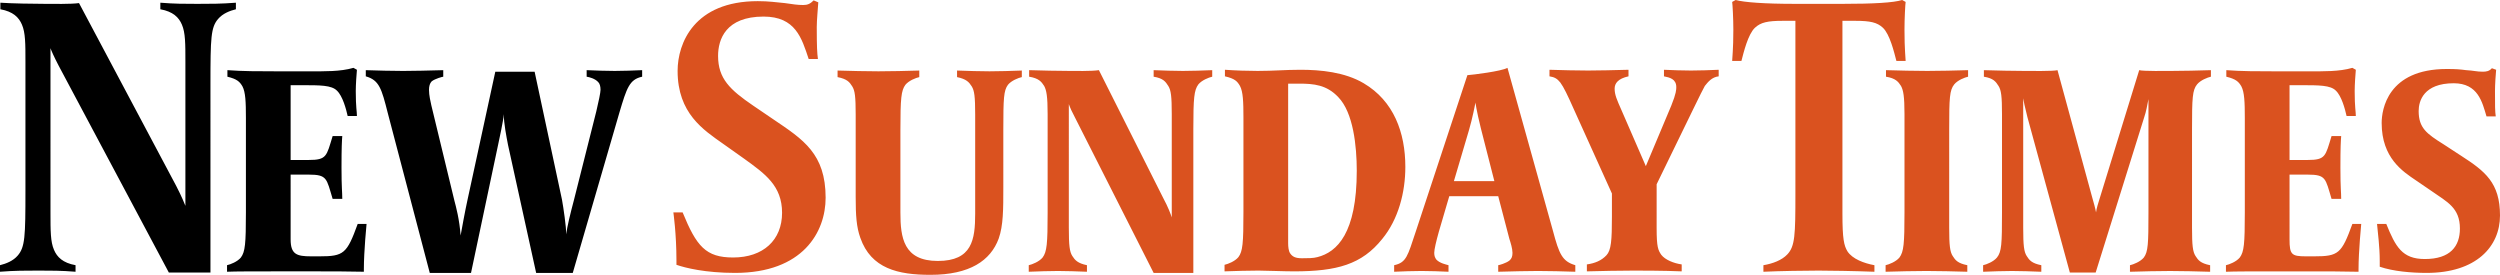
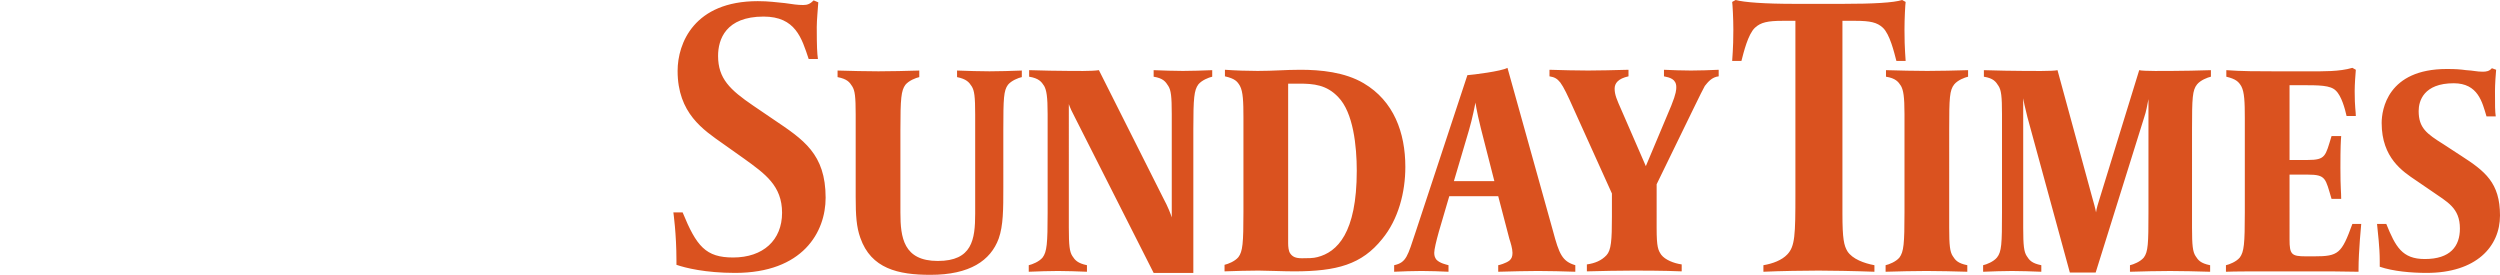
<svg xmlns="http://www.w3.org/2000/svg" version="1.1" x="0px" y="0px" width="613.242px" height="67.415px" viewBox="0 0 613.242 67.415" style="enable-background:new 0 0 613.242 67.415;" xml:space="preserve">
  <style type="text/css">
	.st0{fill:#DA521F;}
</style>
  <defs>
</defs>
  <g>
    <path class="st0" d="M613.242,52.854c0-8.037-3.691-10.874-9.553-14.656l-4.347-2.835c-4.068-2.554-6.053-3.972-6.053-8.132   c0-2.456,1.229-6.808,8.607-6.808c5.956,0,6.995,4.634,8.035,8.132h2.269c-0.189-1.324-0.189-2.552-0.189-6.241   c0-1.419,0.189-4.445,0.283-5.2l-1.04-0.379c-0.663,0.757-1.418,0.853-2.269,0.853c-1.42,0-2.269-0.286-4.065-0.38   c-1.418-0.189-2.459-0.284-4.729-0.284c-14.56,0-15.979,10.022-15.979,13.237c0,8.604,5.199,11.913,8.416,14.088l3.878,2.649   c3.781,2.648,6.901,4.065,6.901,9.17c0,4.348-2.363,7.471-8.606,7.471c-5.578,0-7.185-3.027-9.453-8.606h-2.269   c0.189,2.176,0.662,5.579,0.662,9.077v1.418c3.31,1.134,7.752,1.512,11.532,1.512C607.379,66.941,613.242,60.512,613.242,52.854    M579.202,54.934h-2.174c-2.648,7.281-3.404,7.944-9.361,7.944h-2.08c-3.496,0-3.97-0.473-3.97-4.162V42.831h4.442   c4.539,0,4.353,0.946,5.863,5.957h2.364c0-1.796-0.19-2.551-0.19-7.656c0-5.108,0.095-6.524,0.19-7.754h-2.364   c-1.511,4.916-1.42,5.862-5.863,5.862h-4.442V20.896h2.742c4.538,0,7.28,0,8.604,1.325c1.418,1.324,2.269,4.537,2.646,6.24h2.27   c0-1.136-0.283-2.081-0.283-6.146c0-1.419,0.189-4.35,0.283-5.2l-0.851-0.473c-3.214,0.947-7.186,0.852-10.495,0.852h-8.698   c-3.688,0-8.131,0-11.724-0.284v1.606c2.362,0.57,3.025,1.232,3.689,2.366c0.754,1.418,0.848,3.877,0.848,7.754v23.163   c0,7.754-0.187,9.645-1.228,11.065c-0.852,1.039-2.552,1.701-3.402,1.891v1.606c1.889-0.095,7.089-0.095,12.574-0.095h7.941   c3.97,0,8.037,0,12.01,0.095v-0.661C578.542,61.647,579.202,54.934,579.202,54.934 M542.329,18.815v-1.606   c-2.554,0.094-7.374,0.19-9.737,0.19c-1.042,0-6.902,0.095-7.85-0.19l-9.645,31.295c-0.38,1.229-0.85,2.649-0.944,3.593   c-0.19-1.038-0.567-2.363-0.945-3.685l-8.511-31.202c-0.946,0.284-6.901,0.19-8.036,0.19c-2.268,0-7.468-0.096-10.021-0.19v1.606   c2.364,0.381,2.931,1.232,3.594,2.271c0.66,1.041,0.85,2.553,0.85,6.903v24.108c0,7.754-0.095,9.645-1.229,11.065   c-0.851,1.039-2.554,1.701-3.403,1.891v1.606c2.553-0.095,4.822-0.189,7.09-0.189c2.268,0,4.634,0.094,7.186,0.189v-1.606   c-2.365-0.474-2.932-1.229-3.593-2.27c-0.66-1.041-0.85-2.554-0.85-6.903v-31.77c0.093,0.667,0.377,1.987,1.039,4.637   l10.403,38.102h6.334l11.911-38.102c0.474-1.325,0.757-3.026,1.039-4.445v27.796c0,7.754-0.093,9.645-1.134,11.065   c-0.852,1.039-2.552,1.701-3.404,1.891v1.606c2.553-0.095,7.471-0.189,9.835-0.189c2.268,0,7.281,0.094,9.831,0.189v-1.606   c-2.363-0.474-2.928-1.229-3.591-2.27c-0.663-1.041-0.852-2.554-0.852-6.903V31.674c0-7.656,0.094-9.548,1.23-10.967   C539.775,19.668,541.478,19.006,542.329,18.815 M482.763,18.815v-1.606c-2.555,0.094-7.658,0.19-10.022,0.19   c-2.27,0-7.565-0.096-10.115-0.19v1.606c2.36,0.381,3.025,1.232,3.686,2.271c0.568,1.041,0.853,2.553,0.853,6.903v24.108   c0,7.754-0.19,9.645-1.23,11.065c-0.851,1.039-2.554,1.701-3.404,1.891v1.606c2.554-0.095,7.657-0.189,10.022-0.189   c2.271,0,7.473,0.094,10.021,0.189v-1.606c-2.363-0.474-2.928-1.229-3.591-2.27c-0.66-1.041-0.852-2.554-0.852-6.903V31.674   c0-7.656,0.095-9.548,1.23-10.967C480.208,19.668,481.913,19.006,482.763,18.815 M467.447,14.941c0-0.757-0.283-2.648-0.283-7.66   c0-2.741,0.189-6.24,0.283-6.807L466.594,0c-2.078,0.663-7.089,0.946-14.56,0.946h-11.724c-7.47,0-12.479-0.377-14.561-0.946   l-0.853,0.474c0.096,0.567,0.287,4.066,0.287,6.807c0,5.012-0.287,6.903-0.287,7.66h2.271c0.568-2.176,1.608-6.524,3.312-8.132   c1.416-1.323,3.12-1.701,6.805-1.701h3.122V47.56c0,10.118-0.095,12.857-1.985,14.845c-1.324,1.419-3.592,2.271-5.862,2.648v1.606   c3.972-0.189,10.399-0.284,13.522-0.284c2.457,0,8.889,0.095,13.71,0.284v-1.606c-2.554-0.474-5.389-1.512-6.62-3.405   c-0.851-1.418-1.228-3.023-1.228-9.264V5.107h3.119c3.689,0,5.389,0.378,6.808,1.701c1.703,1.608,2.744,5.956,3.309,8.132H467.447z    M421.589,18.724v-1.609c-2.172,0.094-4.629,0.188-6.806,0.188c-2.268,0-4.444-0.094-6.616-0.188v1.609   c1.417,0.282,3.022,0.661,3.022,2.646c0,0.568,0,1.513-1.227,4.537l-6.243,14.847l-6.047-13.901   c-1.042-2.363-1.607-3.591-1.607-5.105c0-1.324,0.85-2.458,3.401-3.024v-1.609c-2.836,0.094-7.941,0.188-9.926,0.188   c-1.798,0-7.472-0.094-9.456-0.188v1.609c1.228,0.19,1.891,0.566,2.648,1.51c0.851,1.136,1.795,3.123,3.309,6.525l9.36,20.709   v5.669c0,5.864-0.189,8.227-1.322,9.458c-1.232,1.324-2.837,1.984-4.823,2.268v1.701c2.553-0.094,9.172-0.189,11.534-0.189   c1.324,0,7.472,0,11.726,0.189v-1.701c-1.987-0.284-4.065-1.135-5.012-2.363c-0.757-1.135-1.135-1.798-1.135-6.524V45.196   l8.979-18.438c1.514-3.12,2.555-5.2,2.839-5.673C418.945,20.14,419.89,18.914,421.589,18.724 M366.564,44.439h-9.93l3.69-12.481   c0.851-2.834,1.607-6.808,1.607-6.808s0.189,1.798,1.321,6.335L366.564,44.439z M386.419,66.658v-1.606   c-3.215-0.945-3.972-2.742-5.483-8.415l-11.159-39.995c-1.509,0.852-8.508,1.702-9.832,1.798l-12.669,38.386   c-1.987,5.957-2.271,7.565-5.295,8.226v1.606c2.174-0.095,4.538-0.189,6.713-0.189c2.268,0,4.443,0.094,6.619,0.189v-1.606   c-0.662-0.19-2.082-0.474-2.933-1.325c-0.379-0.471-0.566-0.944-0.566-1.701c0-0.851,0.472-2.836,1.134-5.2l2.553-8.7h12.008   l2.744,10.498c0.283,0.847,0.755,2.361,0.755,3.402c0,0.852-0.189,1.42-0.755,1.893c-0.852,0.66-2.555,1.134-2.744,1.134v1.606   c2.836-0.095,7.849-0.189,9.739-0.189C379.044,66.469,384.434,66.563,386.419,66.658 M332.81,41.886   c0,15.318-4.823,19.951-9.643,21.18c-0.944,0.284-2.553,0.284-3.783,0.284c-1.607,0-2.363-0.378-2.929-1.229   c-0.378-0.567-0.476-1.608-0.476-2.46V20.517h2.742c3.501,0,6.714,0.285,9.551,3.31C331.959,27.609,332.81,35.835,332.81,41.886    M344.725,40.942c0-8.417-2.839-16.167-10.215-20.519c-4.631-2.742-10.589-3.309-15.505-3.309c-3.781,0-6.522,0.284-10.494,0.284   c-2.365,0-5.484-0.096-8.038-0.284v1.609c2.46,0.566,3.027,1.226,3.69,2.362c0.757,1.419,0.85,3.877,0.85,7.752v23.166   c0,7.754-0.188,9.643-1.229,11.062c-0.851,1.041-2.554,1.702-3.406,1.891v1.606c2.556-0.094,6.052-0.189,8.322-0.189   c1.703,0,6.146,0.189,8.696,0.189c10.591,0,16.645-1.701,21.653-7.939C343.021,53.798,344.725,47.184,344.725,40.942    M297.354,18.815v-1.606c-2.55,0.094-4.821,0.19-7.187,0.19c-2.267,0-4.632-0.096-7.183-0.19v1.606   c2.361,0.381,2.931,1.232,3.592,2.271c0.661,1.041,0.852,2.553,0.852,6.903v25.339c-0.19-0.663-0.947-2.648-2.082-4.729   l-15.788-31.39c-1.703,0.284-6.241,0.19-7.187,0.19c-2.267,0-7.374-0.096-9.927-0.19v1.606c2.361,0.381,3.026,1.232,3.686,2.271   c0.567,1.041,0.851,2.553,0.851,6.903v24.108c0,7.754-0.188,9.645-1.228,11.065c-0.851,1.039-2.552,1.701-3.404,1.891v1.606   c2.553-0.095,4.821-0.189,7.184-0.189c2.27,0,4.54,0.094,7.094,0.189v-1.606c-2.271-0.474-2.934-1.229-3.595-2.27   c-0.662-1.041-0.852-2.554-0.852-6.903V25.53c0.285,0.851,0.852,2.08,1.514,3.308l19.29,38.104h9.737V31.674   c0-7.656,0.188-9.548,1.229-10.967C294.804,19.668,296.502,19.006,297.354,18.815 M250.648,18.914v-1.611   c-2.553,0.096-5.578,0.19-7.941,0.19c-2.271,0-5.389-0.095-7.944-0.19v1.611c2.271,0.471,2.933,1.226,3.595,2.267   c0.66,1.041,0.85,2.553,0.85,6.903v24.3c0,6.431-0.757,11.628-9.172,11.628c-8.414,0-9.169-5.766-9.169-11.819V31.865   c0-7.756,0.188-9.644,1.225-11.063c0.852-1.041,2.555-1.7,3.405-1.888v-1.611c-2.553,0.096-7.659,0.19-10.021,0.19   c-2.268,0-7.469-0.095-10.023-0.19v1.611c2.365,0.471,2.933,1.226,3.595,2.267c0.663,1.041,0.848,2.553,0.848,6.903v20.231   c0,4.54,0.189,7.376,1.138,10.023c2.647,7.565,9.266,9.077,17.21,9.077c9.643,0,14.746-3.497,16.73-8.888   c1.136-3.215,1.136-7.185,1.136-12.574V31.865c0-7.756,0.095-9.644,1.136-11.063C248.096,19.761,249.796,19.102,250.648,18.914    M202.523,48.504c0-10.778-5.484-14.275-12.765-19.191l-5.011-3.406c-5.673-3.875-8.605-6.617-8.605-12.196   c0-4.064,1.891-9.644,11.159-9.644c7.845,0,9.359,5.295,11.062,10.401h2.269c-0.191-1.514-0.284-2.836-0.284-7.848   c0-1.701,0.284-4.54,0.376-6.05l-1.135-0.474c-0.848,0.851-1.514,1.134-2.551,1.134c-1.514,0-2.459-0.189-4.537-0.472   c-2.083-0.188-3.879-0.474-6.62-0.474c-15.601,0-19.667,10.308-19.667,17.115c0,10.401,6.335,14.467,11.156,17.871l5.202,3.686   c5.105,3.687,9.267,6.619,9.267,13.236c0,6.716-4.633,10.97-12.008,10.97c-6.714,0-8.985-2.744-12.387-11.065h-2.271   c0,0,0.757,5.203,0.757,11.821v1.039c2.176,0.756,7.092,1.984,14.375,1.984C196.945,66.941,202.523,56.92,202.523,48.504" />
-     <path d="M157.518,18.816v-1.608c-2.268,0.096-4.538,0.191-6.713,0.191c-2.268,0-4.633-0.095-6.901-0.191v1.608   c0.662,0.093,2.08,0.473,2.836,1.323c0.379,0.377,0.568,1.041,0.568,1.892c0,0.663-0.473,2.929-1.04,5.294l-5.484,21.748   c-0.852,3.215-1.703,6.617-1.892,8.415c0-1.893-0.663-6.429-1.04-8.511l-6.713-31.388h-9.643l-6.809,31.388   c-0.567,2.555-1.417,7.187-1.701,8.795c-0.284-3.974-1.136-7.092-1.514-8.511l-5.673-23.447c-0.19-0.853-0.568-2.457-0.568-3.782   c0-0.851,0.189-1.608,0.662-2.082c0.852-0.66,2.647-1.133,2.834-1.133v-1.608c-2.834,0.096-7.939,0.191-9.831,0.191   c-1.796,0-7.188-0.095-9.17-0.191v1.514c3.308,0.944,3.876,3.025,5.387,8.982l10.307,39.237h10.118l6.617-31.295   c0.284-1.417,1.324-5.957,1.419-7.658c0,2.267,0.663,5.579,1.041,7.563l6.9,31.39h8.983l11.44-39.332   C153.738,21.558,154.4,19.478,157.518,18.816 M89.915,54.934h-2.174c-2.646,7.281-3.402,7.944-9.358,7.944h-2.082   c-3.496,0-5.011-0.473-5.011-4.16V42.831h4.443c4.538,0,4.35,0.946,5.862,5.957h2.365c0-1.794-0.189-2.553-0.189-7.656   c0-5.108,0.094-6.524,0.189-7.754h-2.365c-1.512,4.916-1.416,5.862-5.862,5.862H71.29V20.896h2.739c4.54,0,7.284,0,8.605,1.325   c1.42,1.324,2.271,4.537,2.648,6.24h2.271c0-1.136-0.285-2.081-0.285-6.146c0-1.419,0.189-4.35,0.285-5.2L86.7,16.642   c-3.213,0.947-7.185,0.85-10.495,0.85h-8.696c-3.69,0-8.133,0-11.726-0.284v1.608c2.363,0.568,3.026,1.23,3.687,2.364   c0.757,1.418,0.852,3.877,0.852,7.752v23.164c0,7.754-0.189,9.645-1.229,11.065c-0.852,1.039-2.553,1.701-3.403,1.889v1.608   c1.889-0.095,7.092-0.095,12.574-0.095h8.98c3.972,0,8.038,0,12.01,0.095v-0.662C89.254,61.647,89.915,54.934,89.915,54.934    M57.864,2.272V0.663c-3.591,0.284-6.337,0.284-9.454,0.284c-3.12,0-5.58,0-9.079-0.284v1.609c3.12,0.566,4.539,1.984,5.296,3.781   c0.851,1.986,0.851,4.633,0.851,9.077v35.361c-0.189-0.474-0.851-2.174-2.271-4.916L19.382,0.758   c-1.985,0.284-6.523,0.189-8.226,0.189c-2.648,0-8.51-0.094-11.064-0.284v1.609c3.122,0.566,4.539,1.984,5.296,3.781   c0.853,1.986,0.853,4.633,0.853,9.077V46.71c0,11.346-0.099,13.896-1.893,15.978C3.215,64.011,1.514,64.673,0,65.05v1.608   c3.594-0.284,6.335-0.284,9.455-0.284c3.118,0,5.579,0,9.075,0.284V65.05c-3.119-0.564-4.538-1.984-5.294-3.78   c-0.853-1.984-0.853-4.633-0.853-9.078V11.819c0.189,0.568,0.853,2.083,1.987,4.255l27.044,50.773h10.21V20.612   c0-11.345,0.092-13.898,1.888-15.977C54.649,3.311,56.351,2.648,57.864,2.272" />
  </g>
</svg>